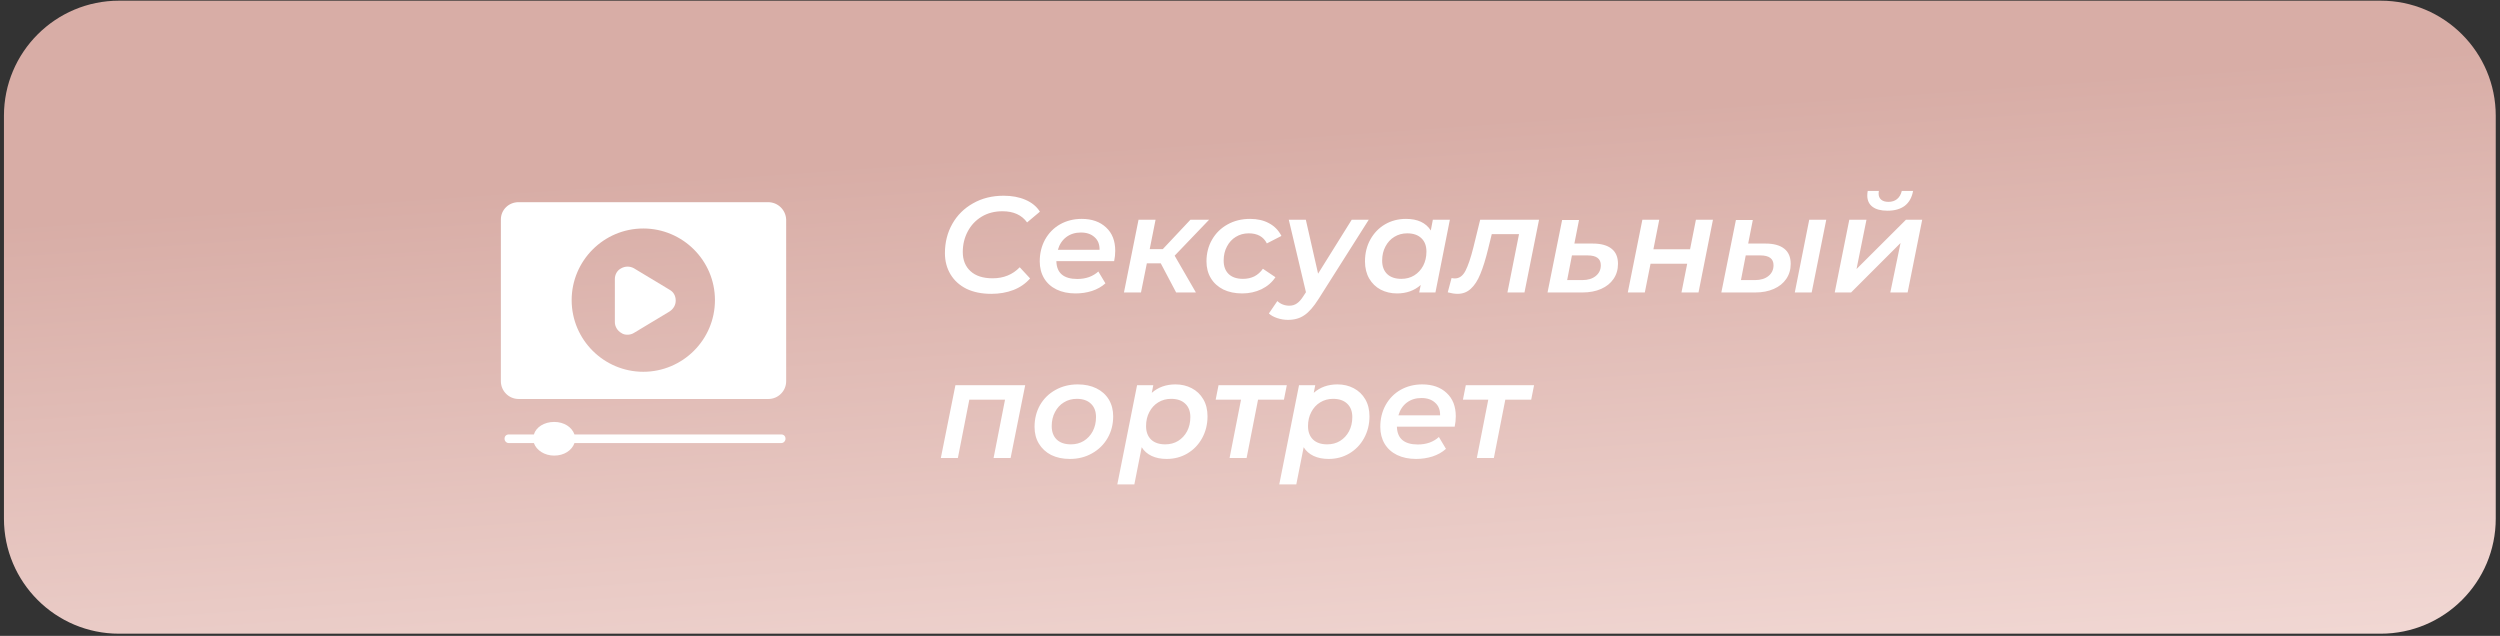
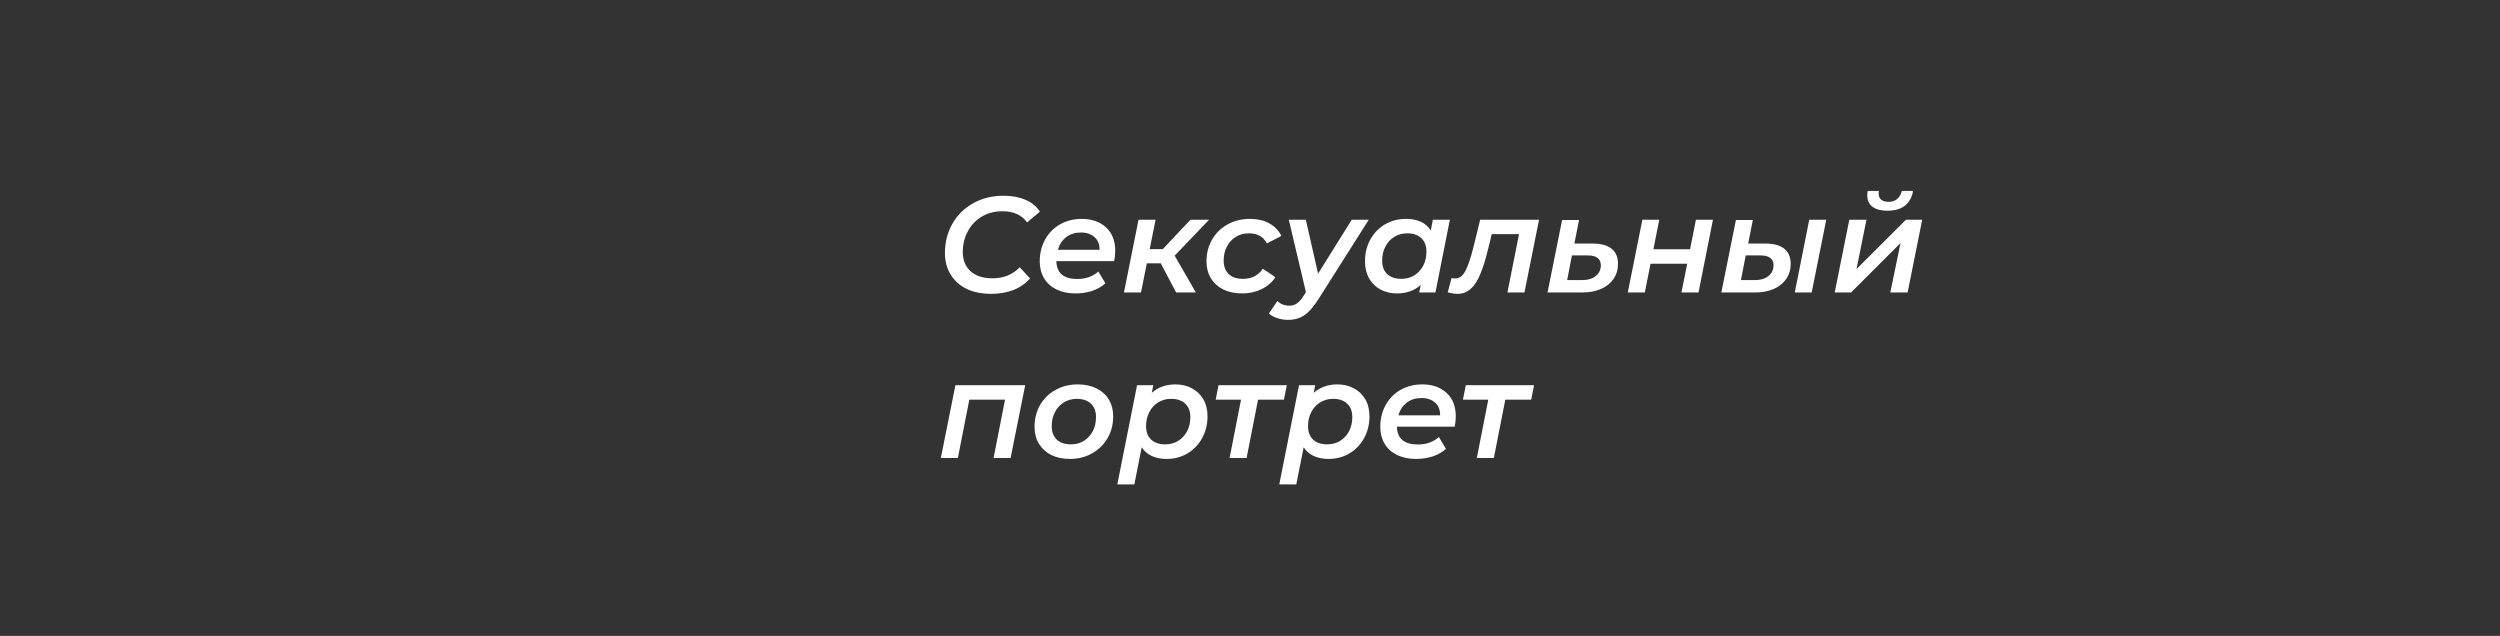
<svg xmlns="http://www.w3.org/2000/svg" width="287" height="73" viewBox="0 0 287 73" fill="none">
  <rect x="0" y="0" width="287" height="73" fill="#333333" stroke="none" />
-   <path d="M0.453 13.291C0.453 5.994 6.369 0.078 13.666 0.078H273.298C280.596 0.078 286.511 5.994 286.511 13.291V37.734V59.536C286.511 66.833 280.596 72.748 273.298 72.748H13.666C6.369 72.748 0.453 66.833 0.453 59.535L0.454 37.734L0.453 13.291Z" fill="url(#paint0_linear_1212_6039)" />
  <path d="M113.797 33.733C112.702 33.733 111.753 33.54 110.949 33.154C110.157 32.758 109.547 32.205 109.119 31.495C108.692 30.786 108.478 29.973 108.478 29.055C108.478 27.824 108.759 26.709 109.322 25.707C109.886 24.706 110.678 23.919 111.7 23.345C112.722 22.761 113.896 22.469 115.22 22.469C116.169 22.469 117.004 22.625 117.723 22.938C118.453 23.251 119.006 23.705 119.382 24.299L117.911 25.535C117.296 24.68 116.352 24.252 115.079 24.252C114.172 24.252 113.374 24.461 112.686 24.878C111.998 25.295 111.466 25.864 111.09 26.583C110.715 27.293 110.527 28.075 110.527 28.93C110.527 29.858 110.824 30.593 111.419 31.136C112.013 31.678 112.858 31.949 113.953 31.949C115.215 31.949 116.253 31.527 117.066 30.682L118.255 31.965C117.734 32.559 117.092 33.003 116.331 33.295C115.57 33.587 114.725 33.733 113.797 33.733ZM128.029 28.789C128.029 29.196 127.987 29.592 127.904 29.978H121.271C121.302 31.344 122.105 32.027 123.68 32.027C124.16 32.027 124.608 31.954 125.025 31.808C125.443 31.652 125.797 31.438 126.089 31.167L126.903 32.528C126.475 32.914 125.959 33.206 125.354 33.404C124.759 33.592 124.134 33.686 123.477 33.686C122.642 33.686 121.912 33.535 121.287 33.232C120.671 32.93 120.197 32.502 119.863 31.949C119.529 31.386 119.362 30.739 119.362 30.009C119.362 29.081 119.566 28.247 119.972 27.506C120.39 26.755 120.963 26.171 121.693 25.754C122.434 25.337 123.263 25.128 124.181 25.128C125.349 25.128 126.282 25.457 126.981 26.114C127.68 26.761 128.029 27.652 128.029 28.789ZM124.087 26.693C123.43 26.693 122.867 26.87 122.397 27.225C121.938 27.579 121.62 28.064 121.443 28.68H126.23C126.24 28.054 126.048 27.569 125.651 27.225C125.265 26.87 124.744 26.693 124.087 26.693ZM134.849 29.352L137.29 33.576H135.022L133.254 30.228H131.658L130.985 33.576H129.03L130.704 25.222H132.659L131.987 28.601H133.488L136.664 25.222H138.807L134.849 29.352ZM142.603 33.686C141.779 33.686 141.054 33.535 140.429 33.232C139.813 32.919 139.339 32.486 139.005 31.934C138.671 31.381 138.504 30.739 138.504 30.009C138.504 29.081 138.718 28.247 139.146 27.506C139.573 26.766 140.163 26.187 140.914 25.77C141.675 25.342 142.541 25.128 143.51 25.128C144.355 25.128 145.08 25.295 145.685 25.629C146.3 25.952 146.775 26.437 147.109 27.084L145.435 27.944C145.049 27.173 144.355 26.787 143.354 26.787C142.801 26.787 142.306 26.922 141.868 27.194C141.44 27.454 141.101 27.824 140.851 28.304C140.601 28.773 140.476 29.311 140.476 29.916C140.476 30.573 140.668 31.089 141.054 31.464C141.44 31.829 141.988 32.012 142.697 32.012C143.177 32.012 143.61 31.918 143.995 31.73C144.381 31.532 144.71 31.24 144.981 30.854L146.42 31.824C146.034 32.408 145.502 32.867 144.825 33.201C144.147 33.524 143.406 33.686 142.603 33.686ZM157.135 25.222L151.378 34.311C150.805 35.219 150.257 35.844 149.736 36.189C149.225 36.543 148.599 36.721 147.858 36.721C147.441 36.721 147.029 36.653 146.623 36.517C146.216 36.382 145.898 36.204 145.668 35.985L146.638 34.562C147.024 34.916 147.483 35.094 148.015 35.094C148.349 35.094 148.641 35.005 148.891 34.828C149.141 34.661 149.397 34.369 149.658 33.952L149.923 33.545L147.952 25.222H149.908L151.316 31.417L155.18 25.222H157.135ZM166.446 25.222L164.788 33.576H162.926L163.098 32.716C162.368 33.362 161.461 33.686 160.376 33.686C159.688 33.686 159.062 33.54 158.499 33.248C157.946 32.956 157.508 32.533 157.185 31.98C156.862 31.417 156.7 30.76 156.7 30.009C156.7 29.081 156.903 28.247 157.31 27.506C157.727 26.755 158.29 26.171 159 25.754C159.719 25.337 160.522 25.128 161.409 25.128C162.744 25.128 163.693 25.572 164.256 26.458L164.491 25.222H166.446ZM160.877 32.012C161.43 32.012 161.92 31.881 162.347 31.621C162.785 31.349 163.13 30.979 163.38 30.51C163.63 30.03 163.755 29.488 163.755 28.883C163.755 28.226 163.562 27.715 163.177 27.35C162.791 26.974 162.248 26.787 161.55 26.787C160.997 26.787 160.501 26.922 160.063 27.194C159.636 27.454 159.297 27.824 159.047 28.304C158.796 28.773 158.671 29.311 158.671 29.916C158.671 30.573 158.864 31.089 159.25 31.464C159.636 31.829 160.178 32.012 160.877 32.012ZM176.682 25.222L175.009 33.576H173.053L174.383 26.881H171.254L170.847 28.539C170.555 29.738 170.253 30.713 169.94 31.464C169.638 32.205 169.272 32.768 168.845 33.154C168.428 33.54 167.922 33.733 167.327 33.733C167.004 33.733 166.629 33.675 166.201 33.56L166.639 31.918C166.785 31.949 166.91 31.965 167.015 31.965C167.526 31.965 167.932 31.673 168.235 31.089C168.537 30.505 168.84 29.613 169.142 28.414L169.924 25.222H176.682ZM182.836 27.96C183.795 27.96 184.52 28.158 185.01 28.555C185.5 28.94 185.745 29.519 185.745 30.291C185.745 30.948 185.573 31.527 185.229 32.027C184.895 32.518 184.421 32.898 183.805 33.169C183.19 33.441 182.476 33.576 181.662 33.576H177.657L179.331 25.254H181.271L180.739 27.96H182.836ZM181.662 32.153C182.298 32.153 182.809 31.996 183.195 31.683C183.581 31.37 183.774 30.958 183.774 30.447C183.774 29.697 183.268 29.321 182.257 29.321H180.458L179.91 32.153H181.662ZM188.544 25.222H190.483L189.811 28.617H194.019L194.692 25.222H196.647L194.989 33.576H193.033L193.69 30.275H189.482L188.825 33.576H186.87L188.544 25.222ZM207.7 25.222H209.655L207.981 33.576H206.042L207.7 25.222ZM202.663 27.96C203.622 27.96 204.347 28.158 204.837 28.555C205.327 28.94 205.572 29.519 205.572 30.291C205.572 30.948 205.4 31.527 205.056 32.027C204.722 32.518 204.248 32.898 203.632 33.169C203.017 33.441 202.303 33.576 201.489 33.576H197.61L199.283 25.254H201.223L200.691 27.96H202.663ZM201.489 32.153C202.125 32.153 202.636 31.996 203.022 31.683C203.408 31.37 203.601 30.958 203.601 30.447C203.601 29.697 203.095 29.321 202.084 29.321H200.41L199.862 32.153H201.489ZM212.3 25.222H214.271L213.129 30.885L218.808 25.222H220.669L218.995 33.576H217.008L218.182 27.897L212.503 33.576H210.626L212.3 25.222ZM216.68 24.19C215.929 24.19 215.355 24.039 214.959 23.736C214.563 23.434 214.365 23.006 214.365 22.453C214.365 22.287 214.38 22.109 214.412 21.922H215.694C215.674 22.067 215.663 22.161 215.663 22.203C215.663 22.516 215.762 22.756 215.96 22.923C216.158 23.09 216.435 23.173 216.789 23.173C217.186 23.173 217.514 23.069 217.775 22.86C218.046 22.641 218.229 22.328 218.323 21.922H219.621C219.485 22.672 219.167 23.241 218.667 23.627C218.166 24.002 217.504 24.19 216.68 24.19ZM117.692 44.222L116.018 52.576H114.063L115.377 45.881H111.278L109.964 52.576H108.008L109.682 44.222H117.692ZM122.818 52.686C122.004 52.686 121.29 52.535 120.675 52.232C120.07 51.919 119.6 51.486 119.267 50.934C118.933 50.381 118.766 49.739 118.766 49.009C118.766 48.081 118.975 47.247 119.392 46.506C119.82 45.766 120.409 45.187 121.16 44.77C121.921 44.342 122.776 44.129 123.725 44.129C124.539 44.129 125.253 44.28 125.868 44.582C126.484 44.885 126.958 45.312 127.292 45.865C127.626 46.418 127.793 47.059 127.793 47.789C127.793 48.717 127.579 49.552 127.151 50.292C126.724 51.033 126.129 51.617 125.368 52.044C124.617 52.472 123.767 52.686 122.818 52.686ZM122.943 51.012C123.496 51.012 123.986 50.881 124.414 50.621C124.852 50.349 125.196 49.979 125.446 49.51C125.696 49.03 125.822 48.488 125.822 47.883C125.822 47.226 125.629 46.715 125.243 46.35C124.857 45.974 124.315 45.787 123.616 45.787C123.063 45.787 122.568 45.922 122.13 46.194C121.702 46.454 121.363 46.824 121.113 47.304C120.862 47.773 120.737 48.311 120.737 48.916C120.737 49.572 120.93 50.089 121.316 50.464C121.702 50.829 122.244 51.012 122.943 51.012ZM134.947 44.129C135.635 44.129 136.256 44.275 136.809 44.566C137.372 44.858 137.815 45.281 138.138 45.834C138.462 46.386 138.623 47.038 138.623 47.789C138.623 48.717 138.415 49.557 137.998 50.308C137.591 51.048 137.028 51.632 136.308 52.06C135.599 52.477 134.806 52.686 133.93 52.686C133.273 52.686 132.699 52.571 132.209 52.342C131.719 52.112 131.338 51.778 131.067 51.34L130.223 55.611H128.267L130.535 44.222H132.397L132.225 45.098C132.955 44.452 133.862 44.129 134.947 44.129ZM133.774 51.012C134.326 51.012 134.817 50.881 135.244 50.621C135.682 50.349 136.026 49.979 136.277 49.51C136.527 49.03 136.652 48.488 136.652 47.883C136.652 47.226 136.459 46.715 136.073 46.35C135.687 45.974 135.145 45.787 134.446 45.787C133.894 45.787 133.398 45.922 132.96 46.194C132.533 46.454 132.194 46.824 131.943 47.304C131.693 47.773 131.568 48.311 131.568 48.916C131.568 49.572 131.761 50.089 132.147 50.464C132.533 50.829 133.075 51.012 133.774 51.012ZM147.396 45.881H144.424L143.11 52.576H141.155L142.469 45.881H139.559L139.887 44.222H147.725L147.396 45.881ZM153.539 44.129C154.228 44.129 154.848 44.275 155.401 44.566C155.964 44.858 156.407 45.281 156.731 45.834C157.054 46.386 157.216 47.038 157.216 47.789C157.216 48.717 157.007 49.557 156.59 50.308C156.183 51.048 155.62 51.632 154.9 52.06C154.191 52.477 153.399 52.686 152.523 52.686C151.866 52.686 151.292 52.571 150.802 52.342C150.312 52.112 149.931 51.778 149.66 51.34L148.815 55.611H146.859L149.128 44.222H150.989L150.817 45.098C151.547 44.452 152.455 44.129 153.539 44.129ZM152.366 51.012C152.919 51.012 153.409 50.881 153.837 50.621C154.275 50.349 154.619 49.979 154.869 49.51C155.119 49.03 155.245 48.488 155.245 47.883C155.245 47.226 155.052 46.715 154.666 46.35C154.28 45.974 153.738 45.787 153.039 45.787C152.486 45.787 151.991 45.922 151.553 46.194C151.125 46.454 150.786 46.824 150.536 47.304C150.285 47.773 150.16 48.311 150.16 48.916C150.16 49.572 150.353 50.089 150.739 50.464C151.125 50.829 151.667 51.012 152.366 51.012ZM167.124 47.789C167.124 48.196 167.082 48.592 166.998 48.978H160.365C160.397 50.344 161.2 51.027 162.775 51.027C163.254 51.027 163.703 50.954 164.12 50.808C164.537 50.652 164.892 50.438 165.184 50.167L165.997 51.528C165.57 51.914 165.053 52.206 164.448 52.404C163.854 52.592 163.228 52.686 162.571 52.686C161.737 52.686 161.007 52.535 160.381 52.232C159.766 51.93 159.291 51.502 158.957 50.949C158.624 50.386 158.457 49.739 158.457 49.009C158.457 48.081 158.66 47.247 159.067 46.506C159.484 45.755 160.058 45.171 160.788 44.754C161.528 44.337 162.357 44.129 163.275 44.129C164.443 44.129 165.377 44.457 166.075 45.114C166.774 45.761 167.124 46.652 167.124 47.789ZM163.181 45.693C162.524 45.693 161.961 45.87 161.492 46.225C161.033 46.579 160.715 47.064 160.537 47.68H165.325C165.335 47.054 165.142 46.569 164.746 46.225C164.36 45.87 163.838 45.693 163.181 45.693ZM175.782 45.881H172.809L171.495 52.576H169.54L170.854 45.881H167.944L168.273 44.222H176.11L175.782 45.881Z" fill="white" />
-   <path d="M88.17 23.209H59.532C58.392 23.209 57.5 24.101 57.5 25.191V43.771C57.5 44.861 58.392 45.803 59.532 45.803H88.22C89.31 45.803 90.251 44.911 90.251 43.771V25.191C90.202 24.101 89.31 23.209 88.17 23.209ZM73.851 42.681C69.342 42.681 65.626 39.015 65.626 34.456C65.626 29.948 69.292 26.231 73.851 26.231C78.36 26.231 82.076 29.898 82.076 34.456C82.076 39.015 78.36 42.681 73.851 42.681Z" fill="white" />
-   <path d="M77.572 34.509C77.572 35.005 77.324 35.451 76.879 35.748L72.766 38.225C72.518 38.374 72.271 38.424 72.023 38.424C71.775 38.424 71.527 38.374 71.329 38.225C70.883 37.978 70.586 37.482 70.586 36.987V32.032C70.586 31.536 70.834 31.041 71.329 30.793C71.775 30.546 72.32 30.546 72.766 30.793L76.879 33.271C77.324 33.518 77.572 33.964 77.572 34.509Z" fill="white" />
-   <path d="M90.177 50.37C90.177 50.618 89.979 50.865 89.682 50.865H65.949C65.651 51.708 64.76 52.302 63.62 52.302C62.53 52.302 61.588 51.708 61.291 50.865H58.417C58.12 50.865 57.922 50.618 57.922 50.37C57.922 50.073 58.12 49.874 58.417 49.874H61.291C61.539 49.032 62.48 48.438 63.62 48.438C64.76 48.438 65.651 49.032 65.949 49.874H89.682C89.979 49.874 90.177 50.073 90.177 50.37Z" fill="white" />
  <defs>
    <linearGradient id="paint0_linear_1212_6039" x1="136.981" y1="15.962" x2="145.885" y2="141.988" gradientUnits="userSpaceOnUse">
      <stop stop-color="#D8ADA6" />
      <stop offset="0.547" stop-color="#F2D9D5" />
      <stop offset="1" stop-color="#D8ADA6" />
    </linearGradient>
  </defs>
</svg>